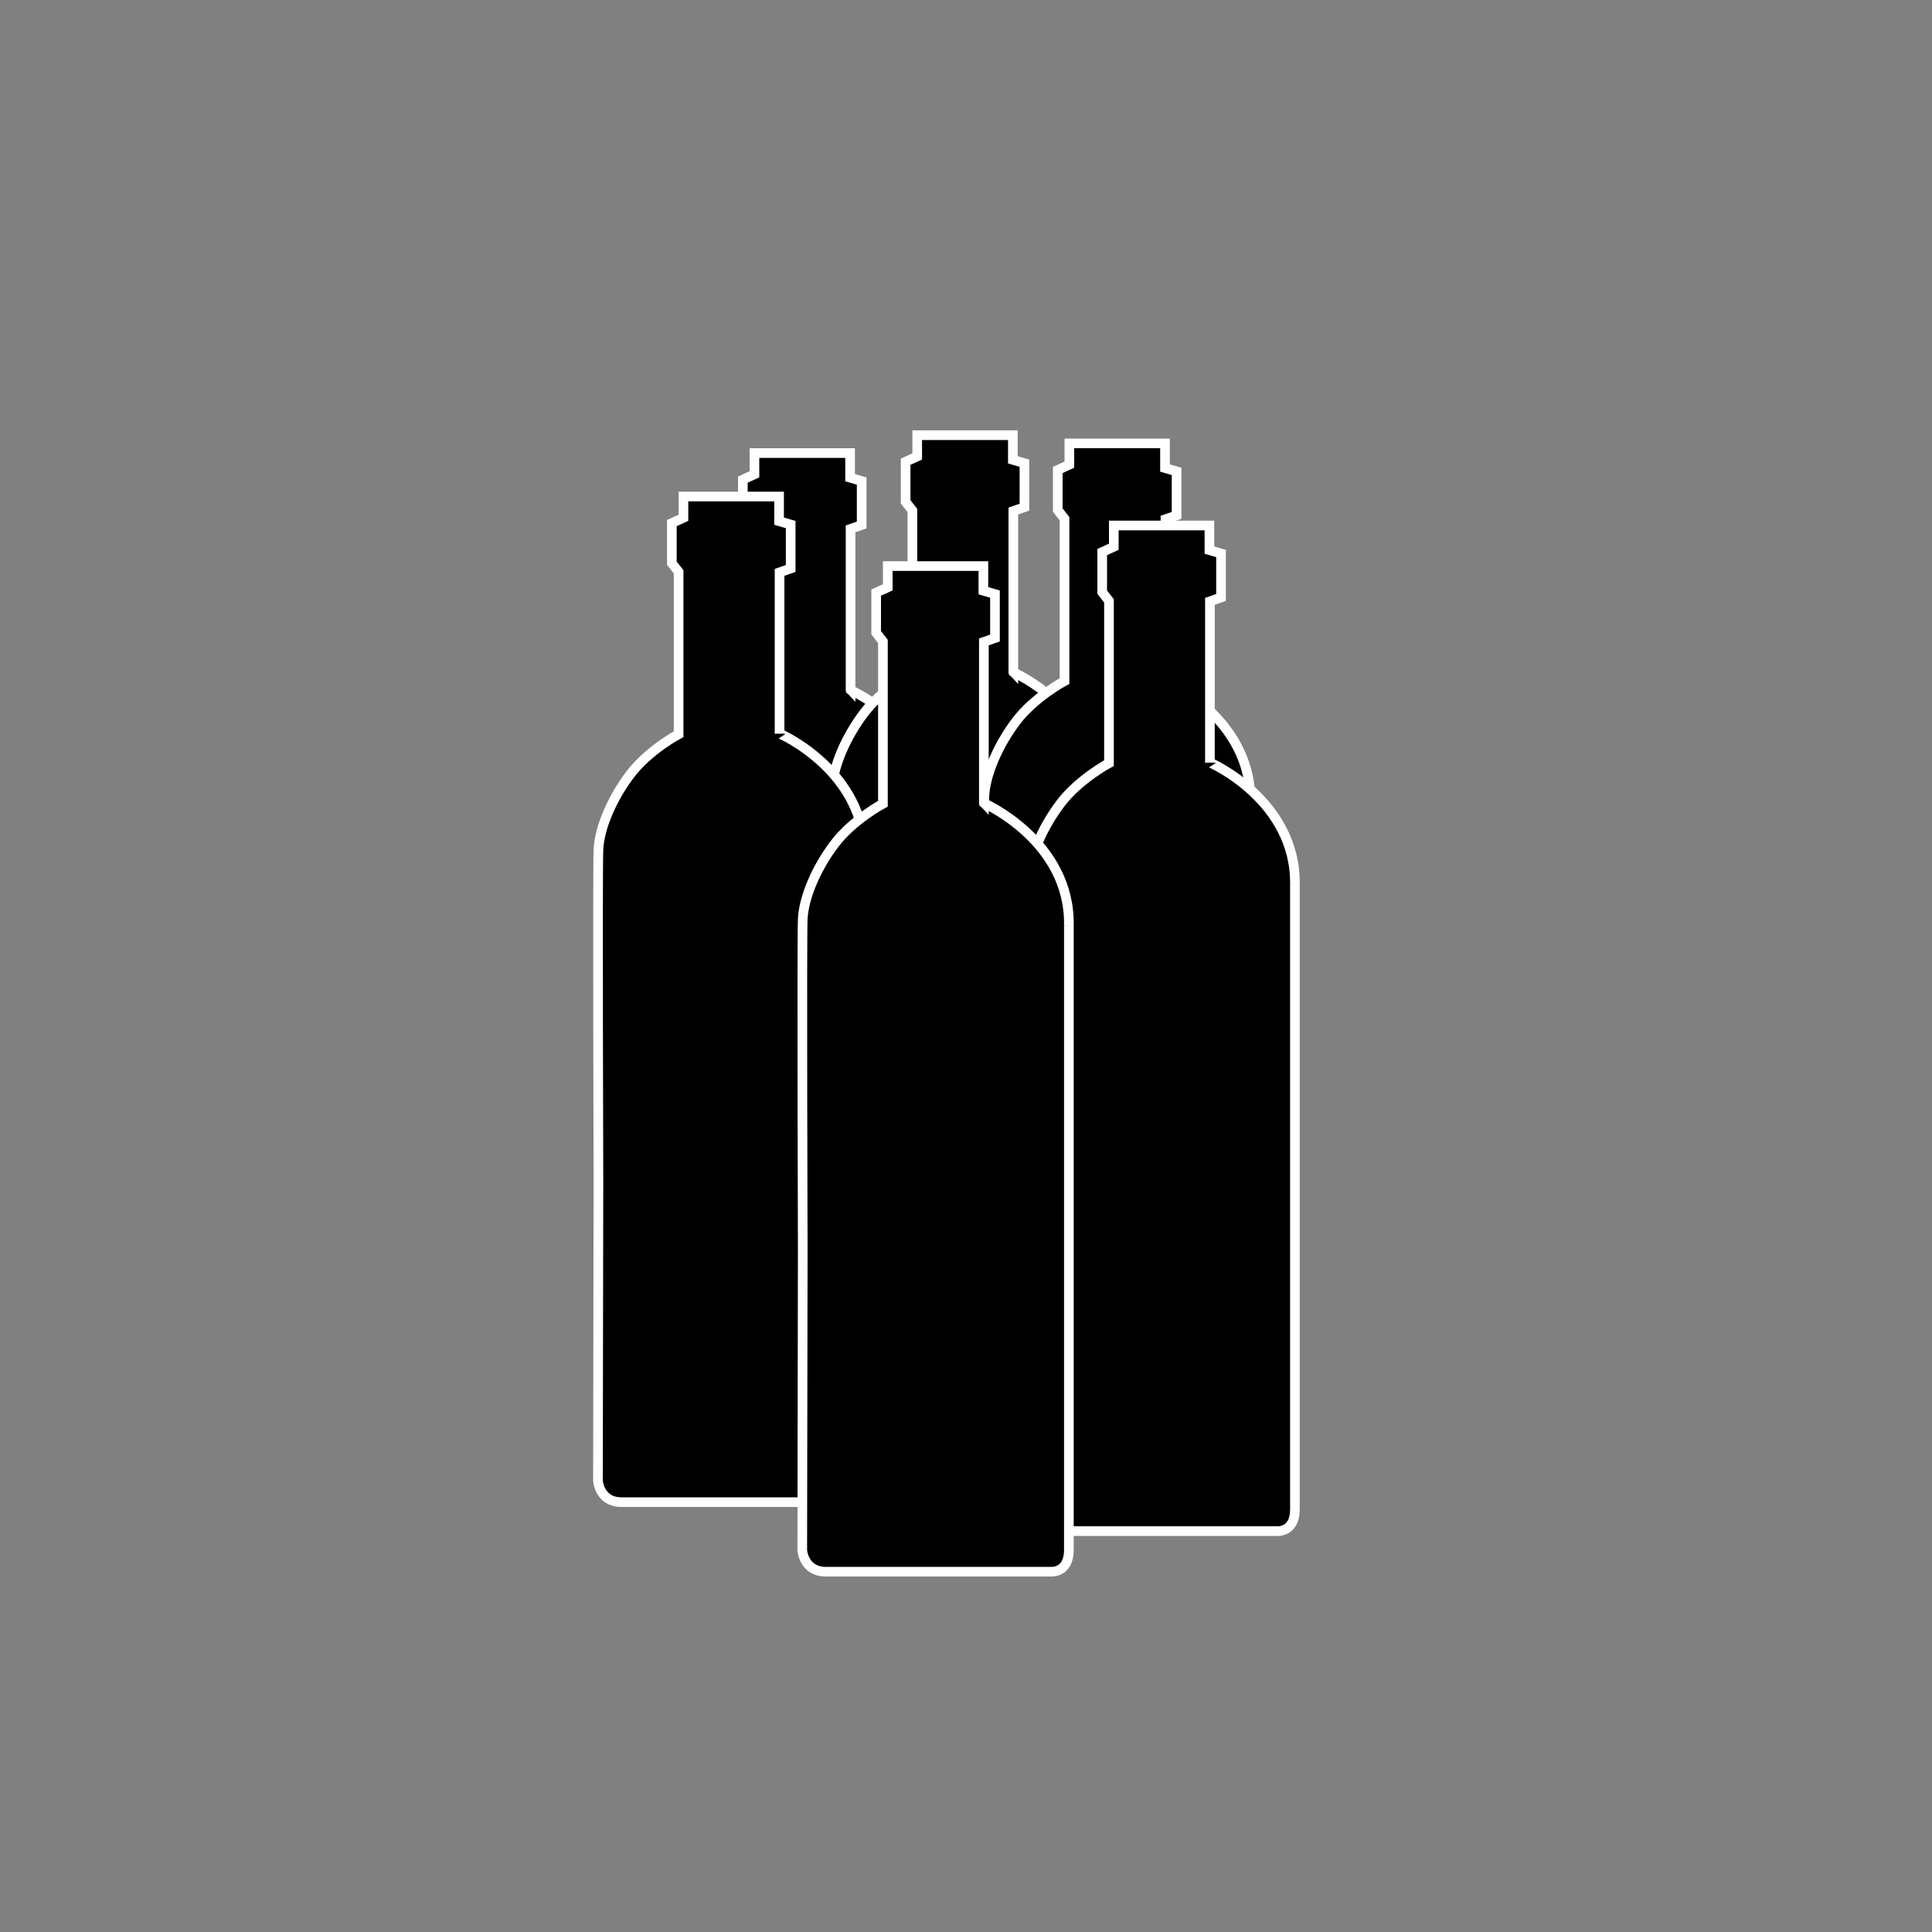
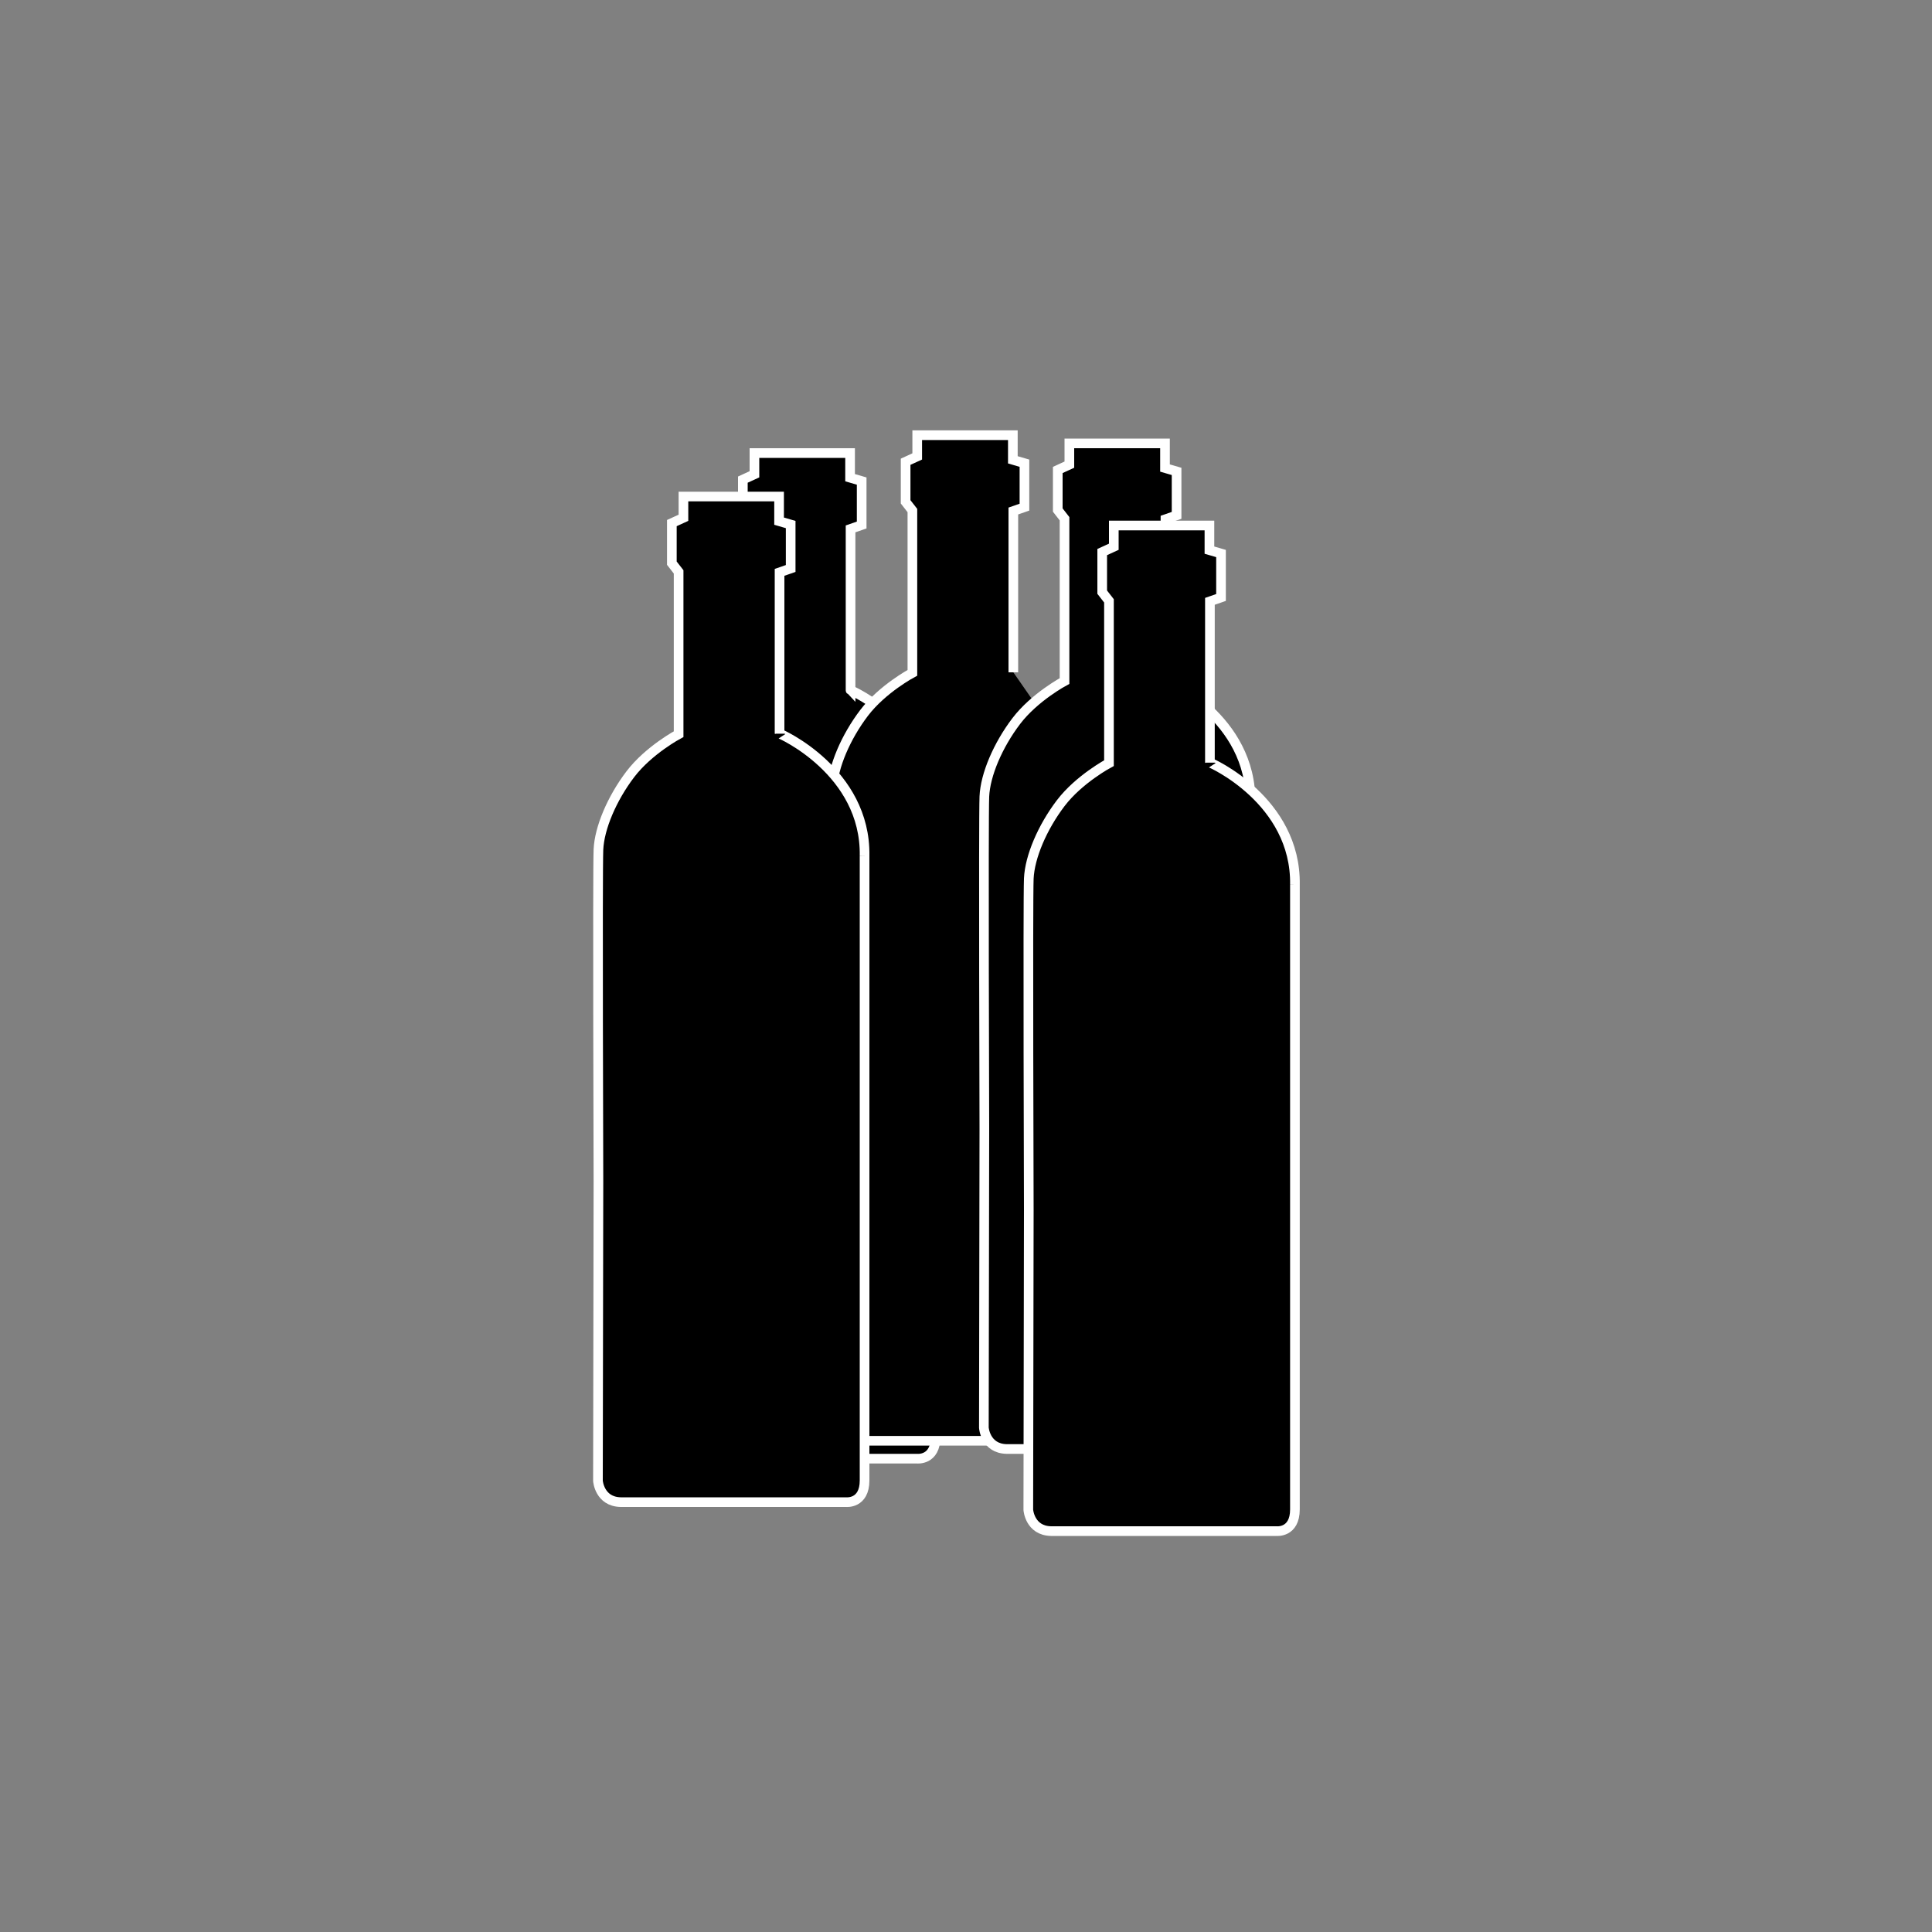
<svg xmlns="http://www.w3.org/2000/svg" version="1.1" id="Layer_1" x="0px" y="0px" viewBox="0 0 400 400" style="enable-background:new 0 0 400 400;" xml:space="preserve">
  <rect x="0" y="0" width="400" height="400" fill="#808080" stroke="none" />
  <style type="text/css">
	.st0{fill:#000000;stroke:#FFFFFF;stroke-width:2;stroke-miterlimit:10;}
</style>
  <g>
    <path class="st0" d="M193.7,168.2l0,129.3c0,4.9-3.8,4.5-3.8,4.5h-46.7c-4.4-0.1-4.7-4.4-4.7-4.4l0.1-62c0,0-0.2-64.2,0-68.7   c0.2-4.5,2.8-10.6,6.6-15.6c3.8-5,10-8.3,10-8.3v-33.6l-1.4-1.8v-8.3l2.4-1.1v-4.4h19.8v5.1l2.4,0.7v9.1l-2.3,0.8v33.4   C176,142.8,194,150.7,193.7,168.2" />
-     <path class="st0" d="M227.4,164.5l0,129.3c0,4.9-3.8,4.5-3.8,4.5h-46.7c-4.4-0.1-4.7-4.4-4.7-4.4l0.1-62c0,0-0.2-64.2,0-68.7   c0.2-4.5,2.8-10.6,6.6-15.6s10-8.3,10-8.3v-33.6l-1.4-1.8v-8.3l2.4-1.1v-4.4h19.8v5.1l2.4,0.7v9.1l-2.3,0.8v33.4   C209.7,139.1,227.7,147,227.4,164.5" />
+     <path class="st0" d="M227.4,164.5l0,129.3c0,4.9-3.8,4.5-3.8,4.5h-46.7c-4.4-0.1-4.7-4.4-4.7-4.4l0.1-62c0,0-0.2-64.2,0-68.7   c0.2-4.5,2.8-10.6,6.6-15.6s10-8.3,10-8.3v-33.6l-1.4-1.8v-8.3l2.4-1.1v-4.4h19.8v5.1l2.4,0.7v9.1l-2.3,0.8v33.4   " />
    <path class="st0" d="M258.9,166.2l0,129.3c0,4.9-3.8,4.5-3.8,4.5h-46.7c-4.4-0.1-4.7-4.4-4.7-4.4l0.1-62c0,0-0.2-64.2,0-68.7   c0.2-4.5,2.8-10.6,6.6-15.6s10-8.3,10-8.3v-33.6l-1.4-1.8v-8.3l2.4-1.1v-4.4h19.8v5.1l2.4,0.7v9.1l-2.3,0.8v33.4   C241.3,140.8,259.2,148.6,258.9,166.2" />
    <path class="st0" d="M179,177.2l0,129.3c0,4.9-3.8,4.5-3.8,4.5h-46.7c-4.4-0.1-4.7-4.4-4.7-4.4l0.1-62c0,0-0.2-64.2,0-68.7   s2.8-10.6,6.6-15.6c3.8-5,10-8.3,10-8.3v-33.6l-1.4-1.8v-8.3l2.4-1.1v-4.4h19.8v5.1l2.4,0.7v9.1l-2.3,0.8v33.4   C161.4,151.8,179.3,159.7,179,177.2" />
    <path class="st0" d="M268.1,183.2l0,129.3c0,4.9-3.8,4.5-3.8,4.5h-46.7c-4.4-0.1-4.7-4.4-4.7-4.4l0.1-62c0,0-0.2-64.2,0-68.7   s2.8-10.6,6.6-15.6s10-8.3,10-8.3v-33.6l-1.4-1.8v-8.3l2.4-1.1v-4.4h19.8v5.1l2.4,0.7v9.1l-2.3,0.8v33.4   C250.5,157.8,268.4,165.7,268.1,183.2" />
-     <path class="st0" d="M221.3,191.6l0,129.3c0,4.9-3.8,4.5-3.8,4.5h-46.7c-4.4-0.1-4.7-4.4-4.7-4.4l0.1-62c0,0-0.2-64.2,0-68.7   c0.2-4.5,2.8-10.6,6.6-15.6s10-8.3,10-8.3v-33.6l-1.4-1.8v-8.3l2.4-1.1v-4.4h19.8v5.1l2.4,0.7v9.1l-2.3,0.8v33.4   C203.6,166.2,221.6,174.1,221.3,191.6" />
  </g>
</svg>